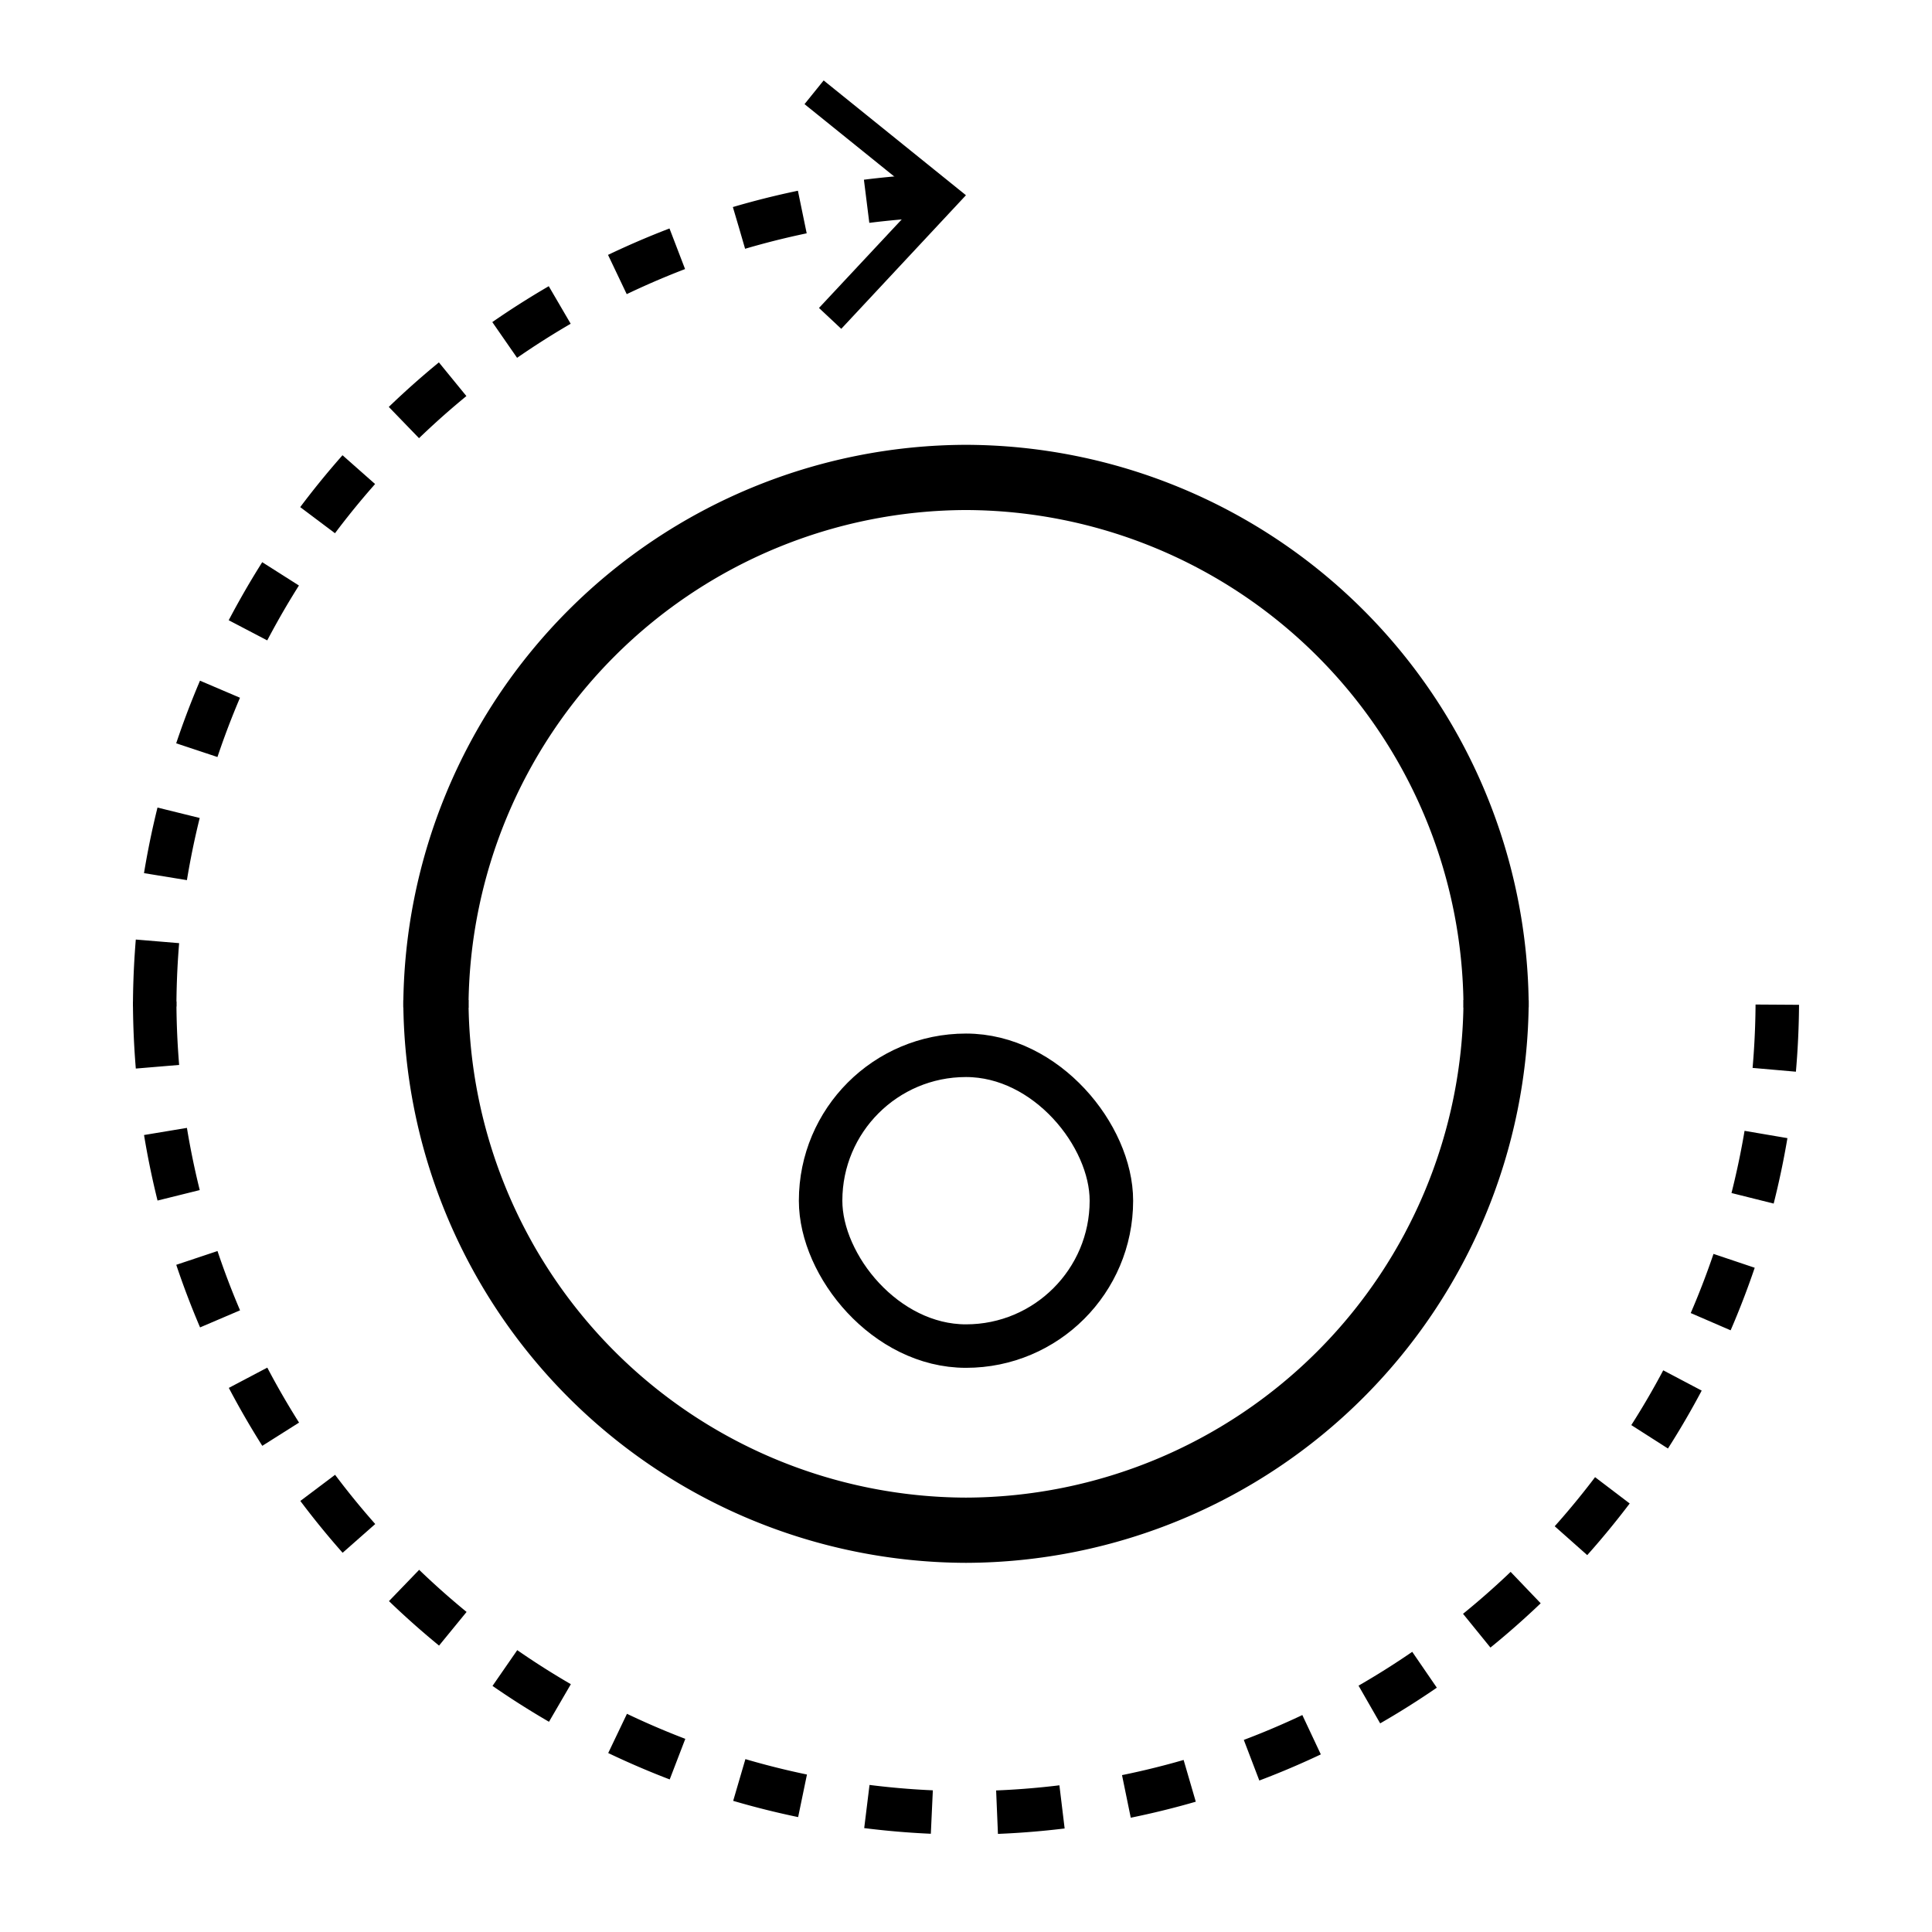
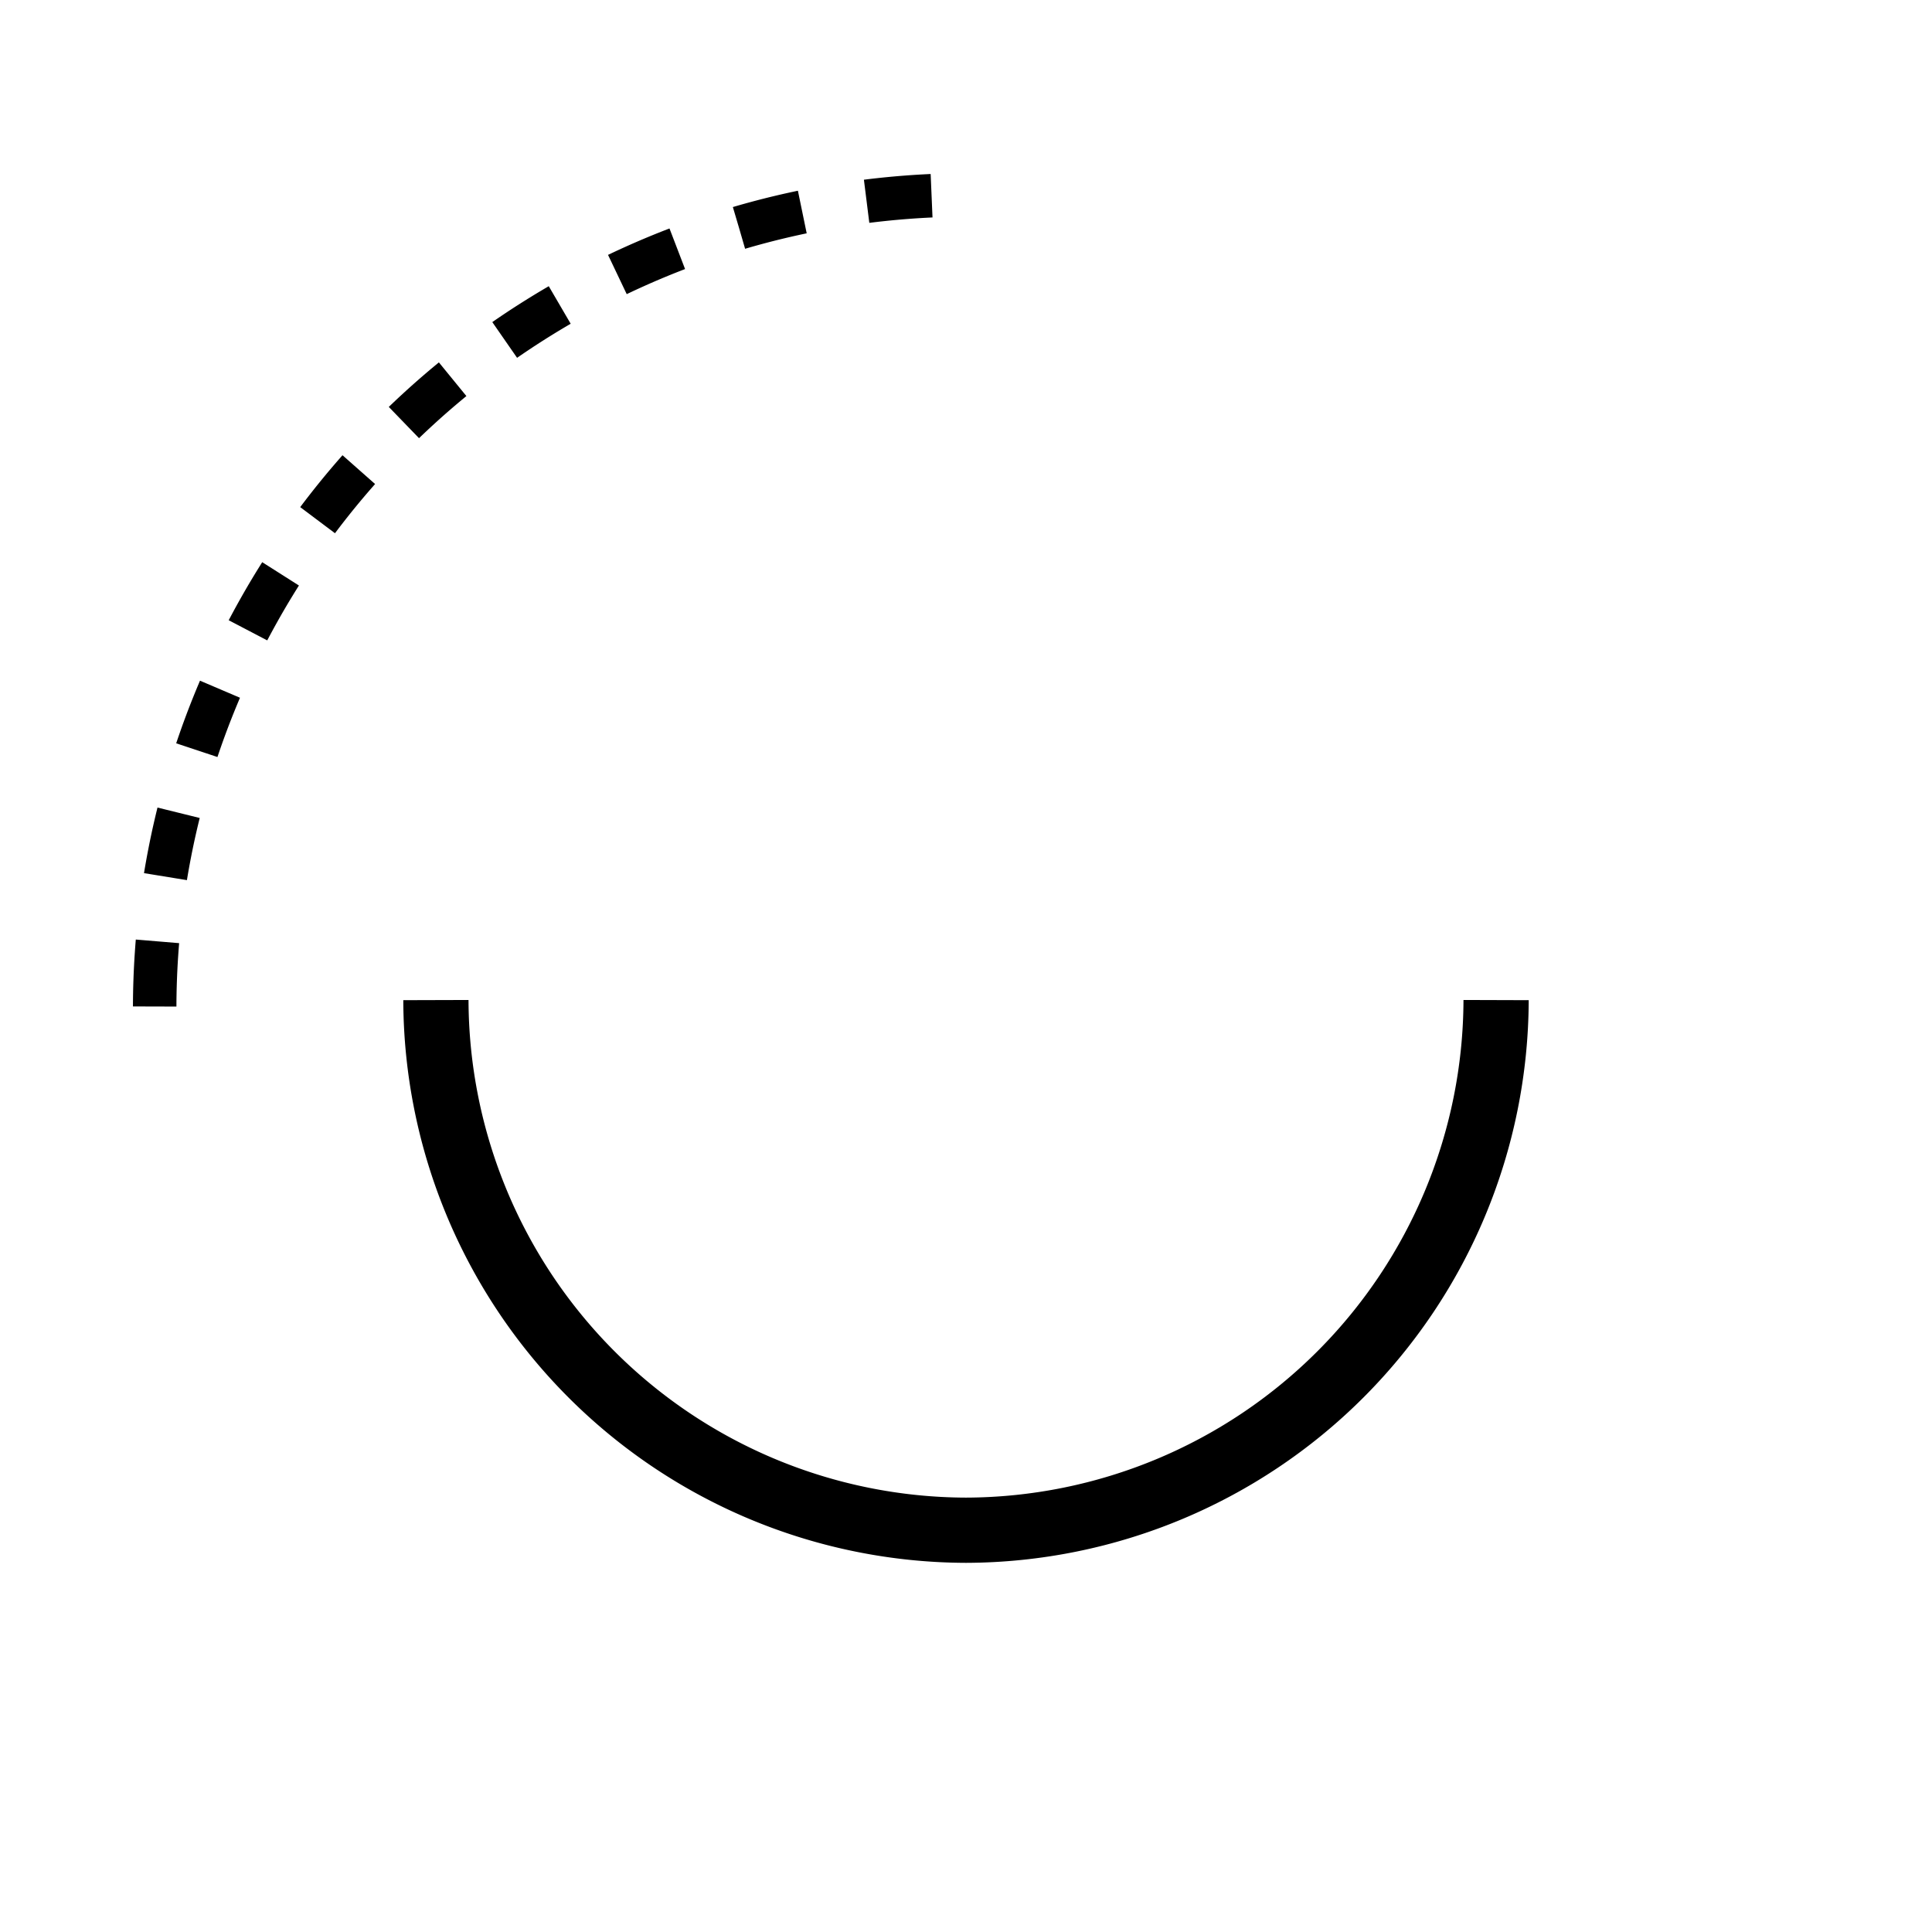
<svg xmlns="http://www.w3.org/2000/svg" viewBox="0 0 177.73 177.73">
  <defs>
    <style> .cls-1, .cls-2, .cls-3, .cls-4, .cls-5 { fill: none; stroke: #000; stroke-miterlimit: 10; } .cls-1, .cls-4, .cls-5 { stroke-width: 4px; } .cls-2 { stroke-width: 6px; } .cls-3, .cls-5 { stroke-dasharray: 6; } .cls-3 { opacity: 0; } .cls-4 { stroke-dasharray: 6 6; } </style>
  </defs>
  <title>eyyes-icon-10</title>
  <g id="Layer_2" data-name="Layer 2">
    <g id="Layer_1-2" data-name="Layer 1">
      <g>
-         <rect class="cls-1" x="75.49" y="97.09" width="26.75" height="26.75" rx="13.37" transform="translate(177.73 220.92) rotate(-180)" />
        <path class="cls-2" d="M40.1,92h0a48.91,48.91,0,0,0,48.76,48.77h0A48.92,48.92,0,0,0,137.63,92h0" />
        <g>
-           <rect class="cls-3" x="0.5" y="0.5" width="176.73" height="176.73" />
-           <path class="cls-2" d="M40.1,92.69h0A48.9,48.9,0,0,1,88.86,43.92h0a48.91,48.91,0,0,1,48.77,48.76h0" />
          <g>
            <path class="cls-4" d="M14.23,92.59h0A74.86,74.86,0,0,1,85.83,18" />
-             <polygon points="77.39 30.25 75.34 28.33 84.76 18.25 74.01 9.58 75.77 7.4 88.86 17.96 77.39 30.25" />
          </g>
        </g>
-         <path class="cls-5" d="M14.23,92.14h0a74.84,74.84,0,0,0,74.63,74.63h0A74.85,74.85,0,0,0,163.5,92.14h0" />
      </g>
    </g>
  </g>
</svg>